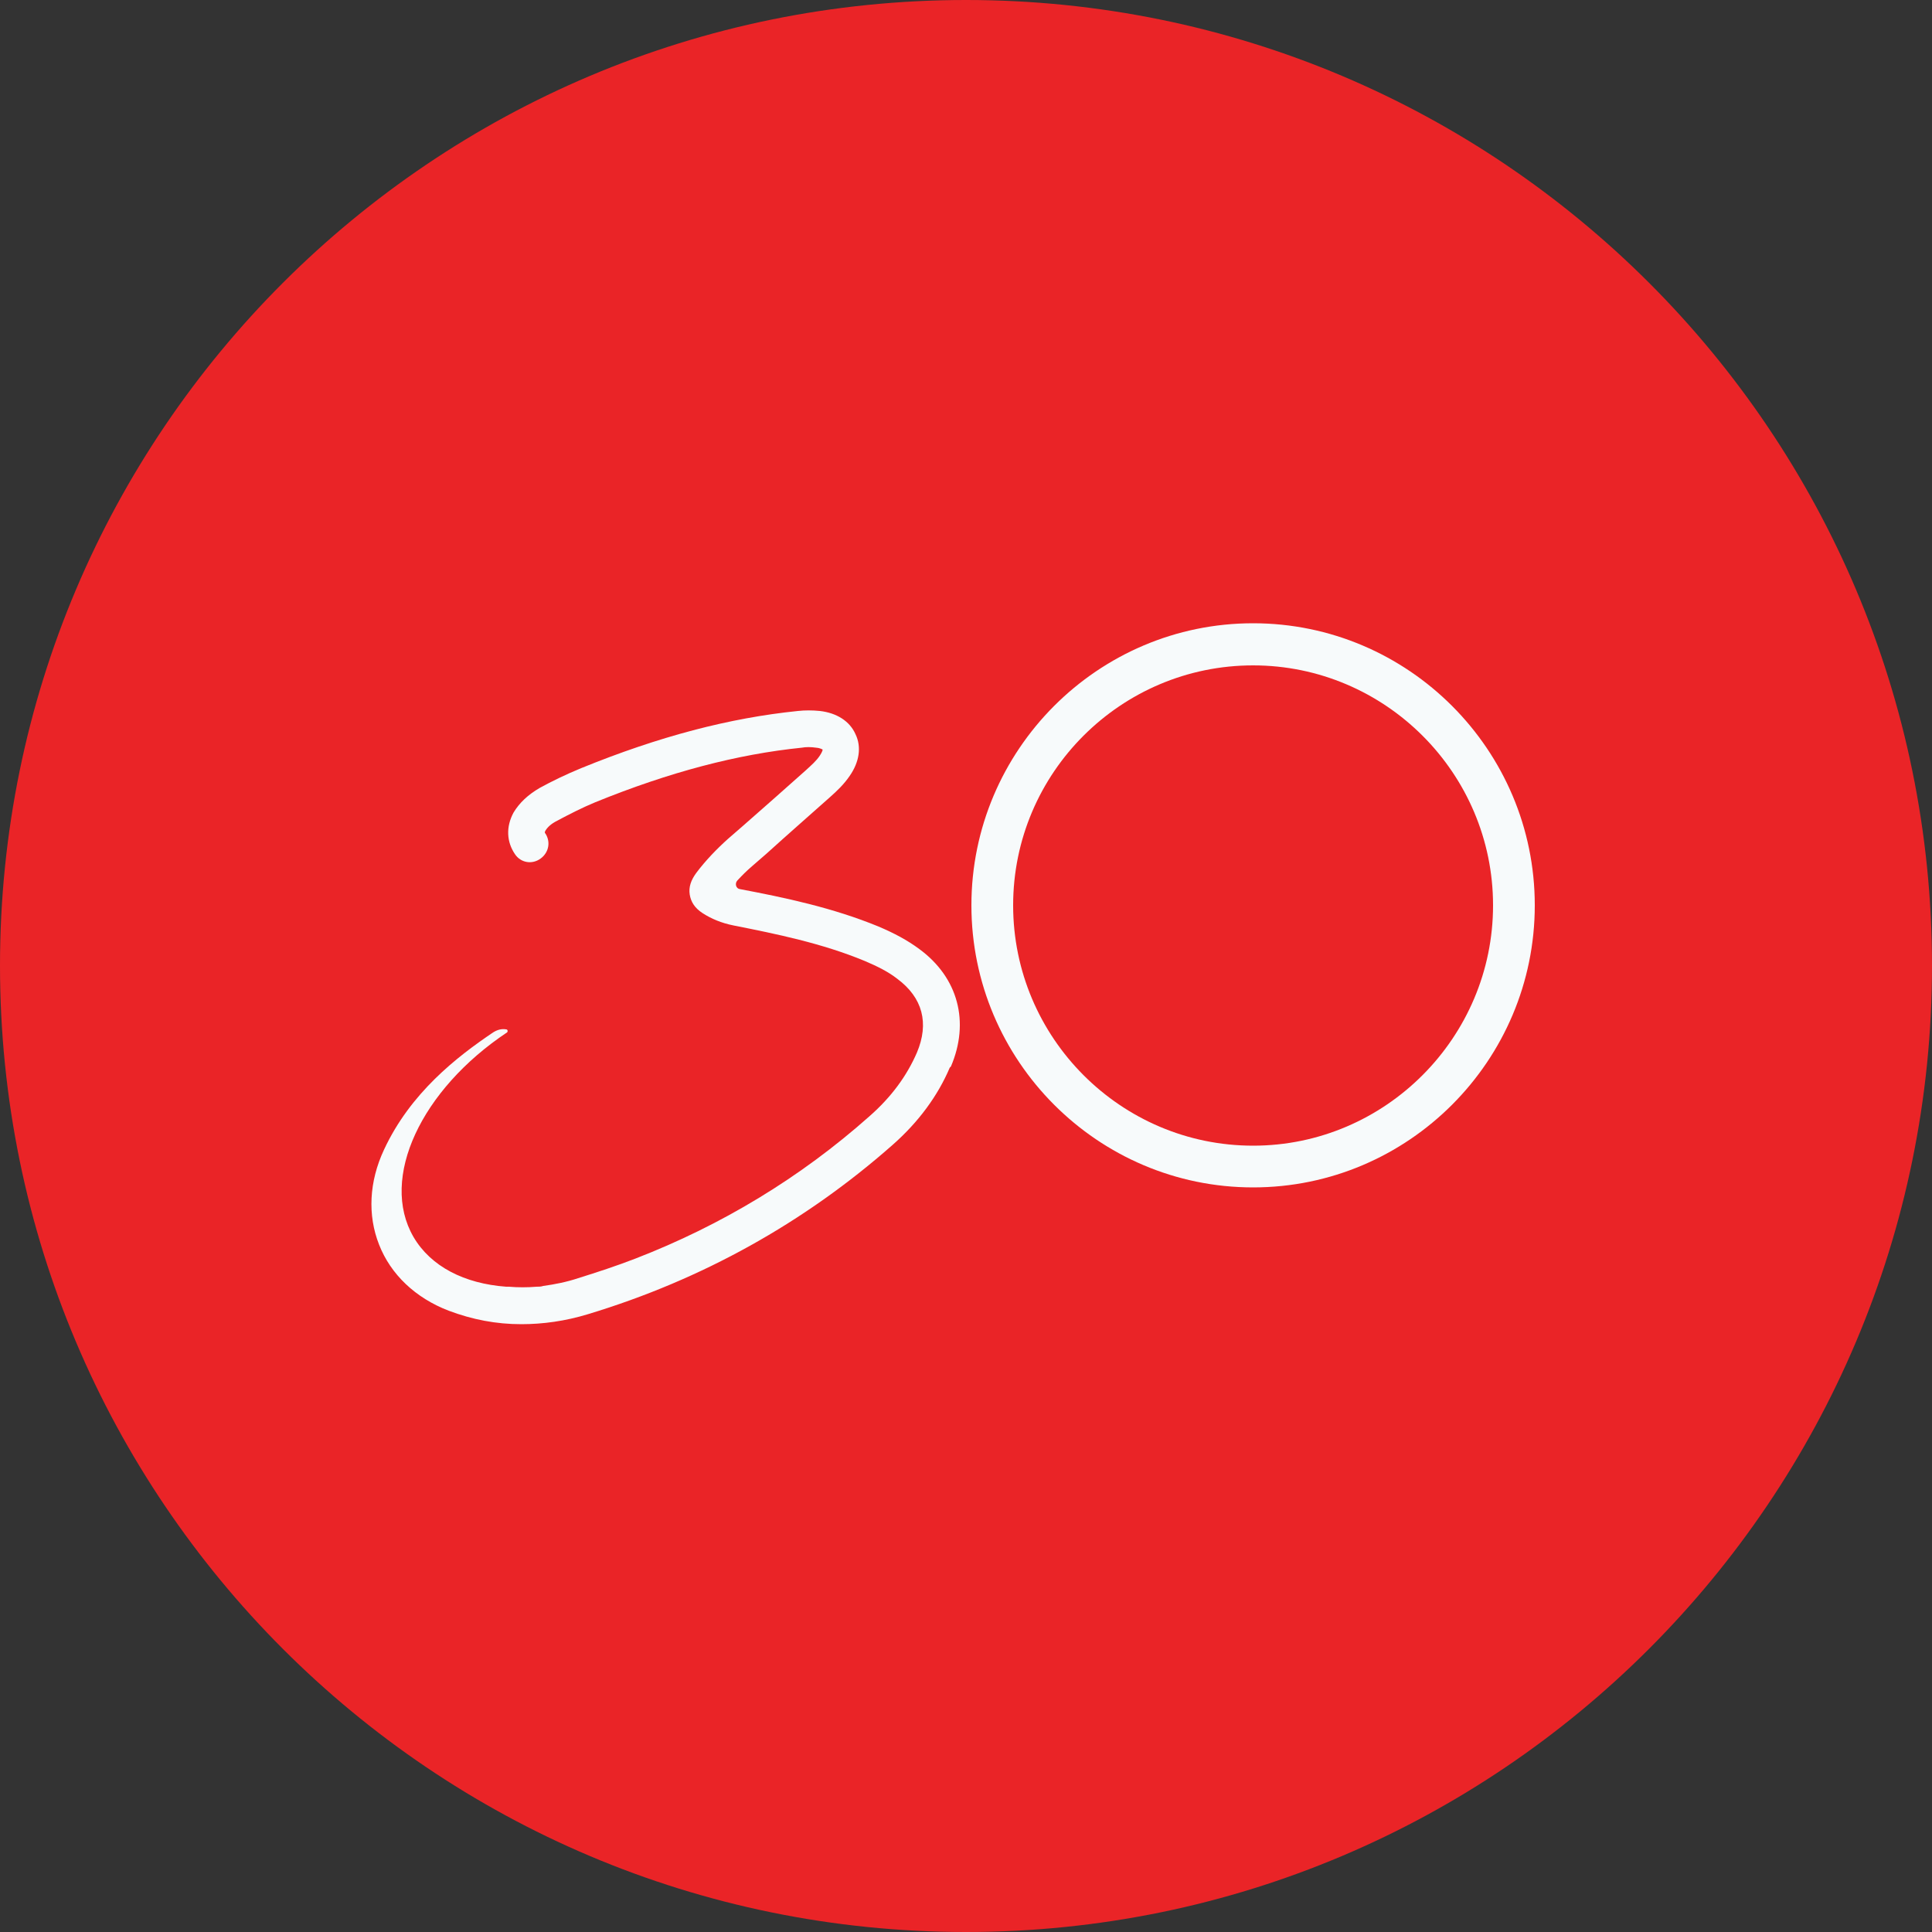
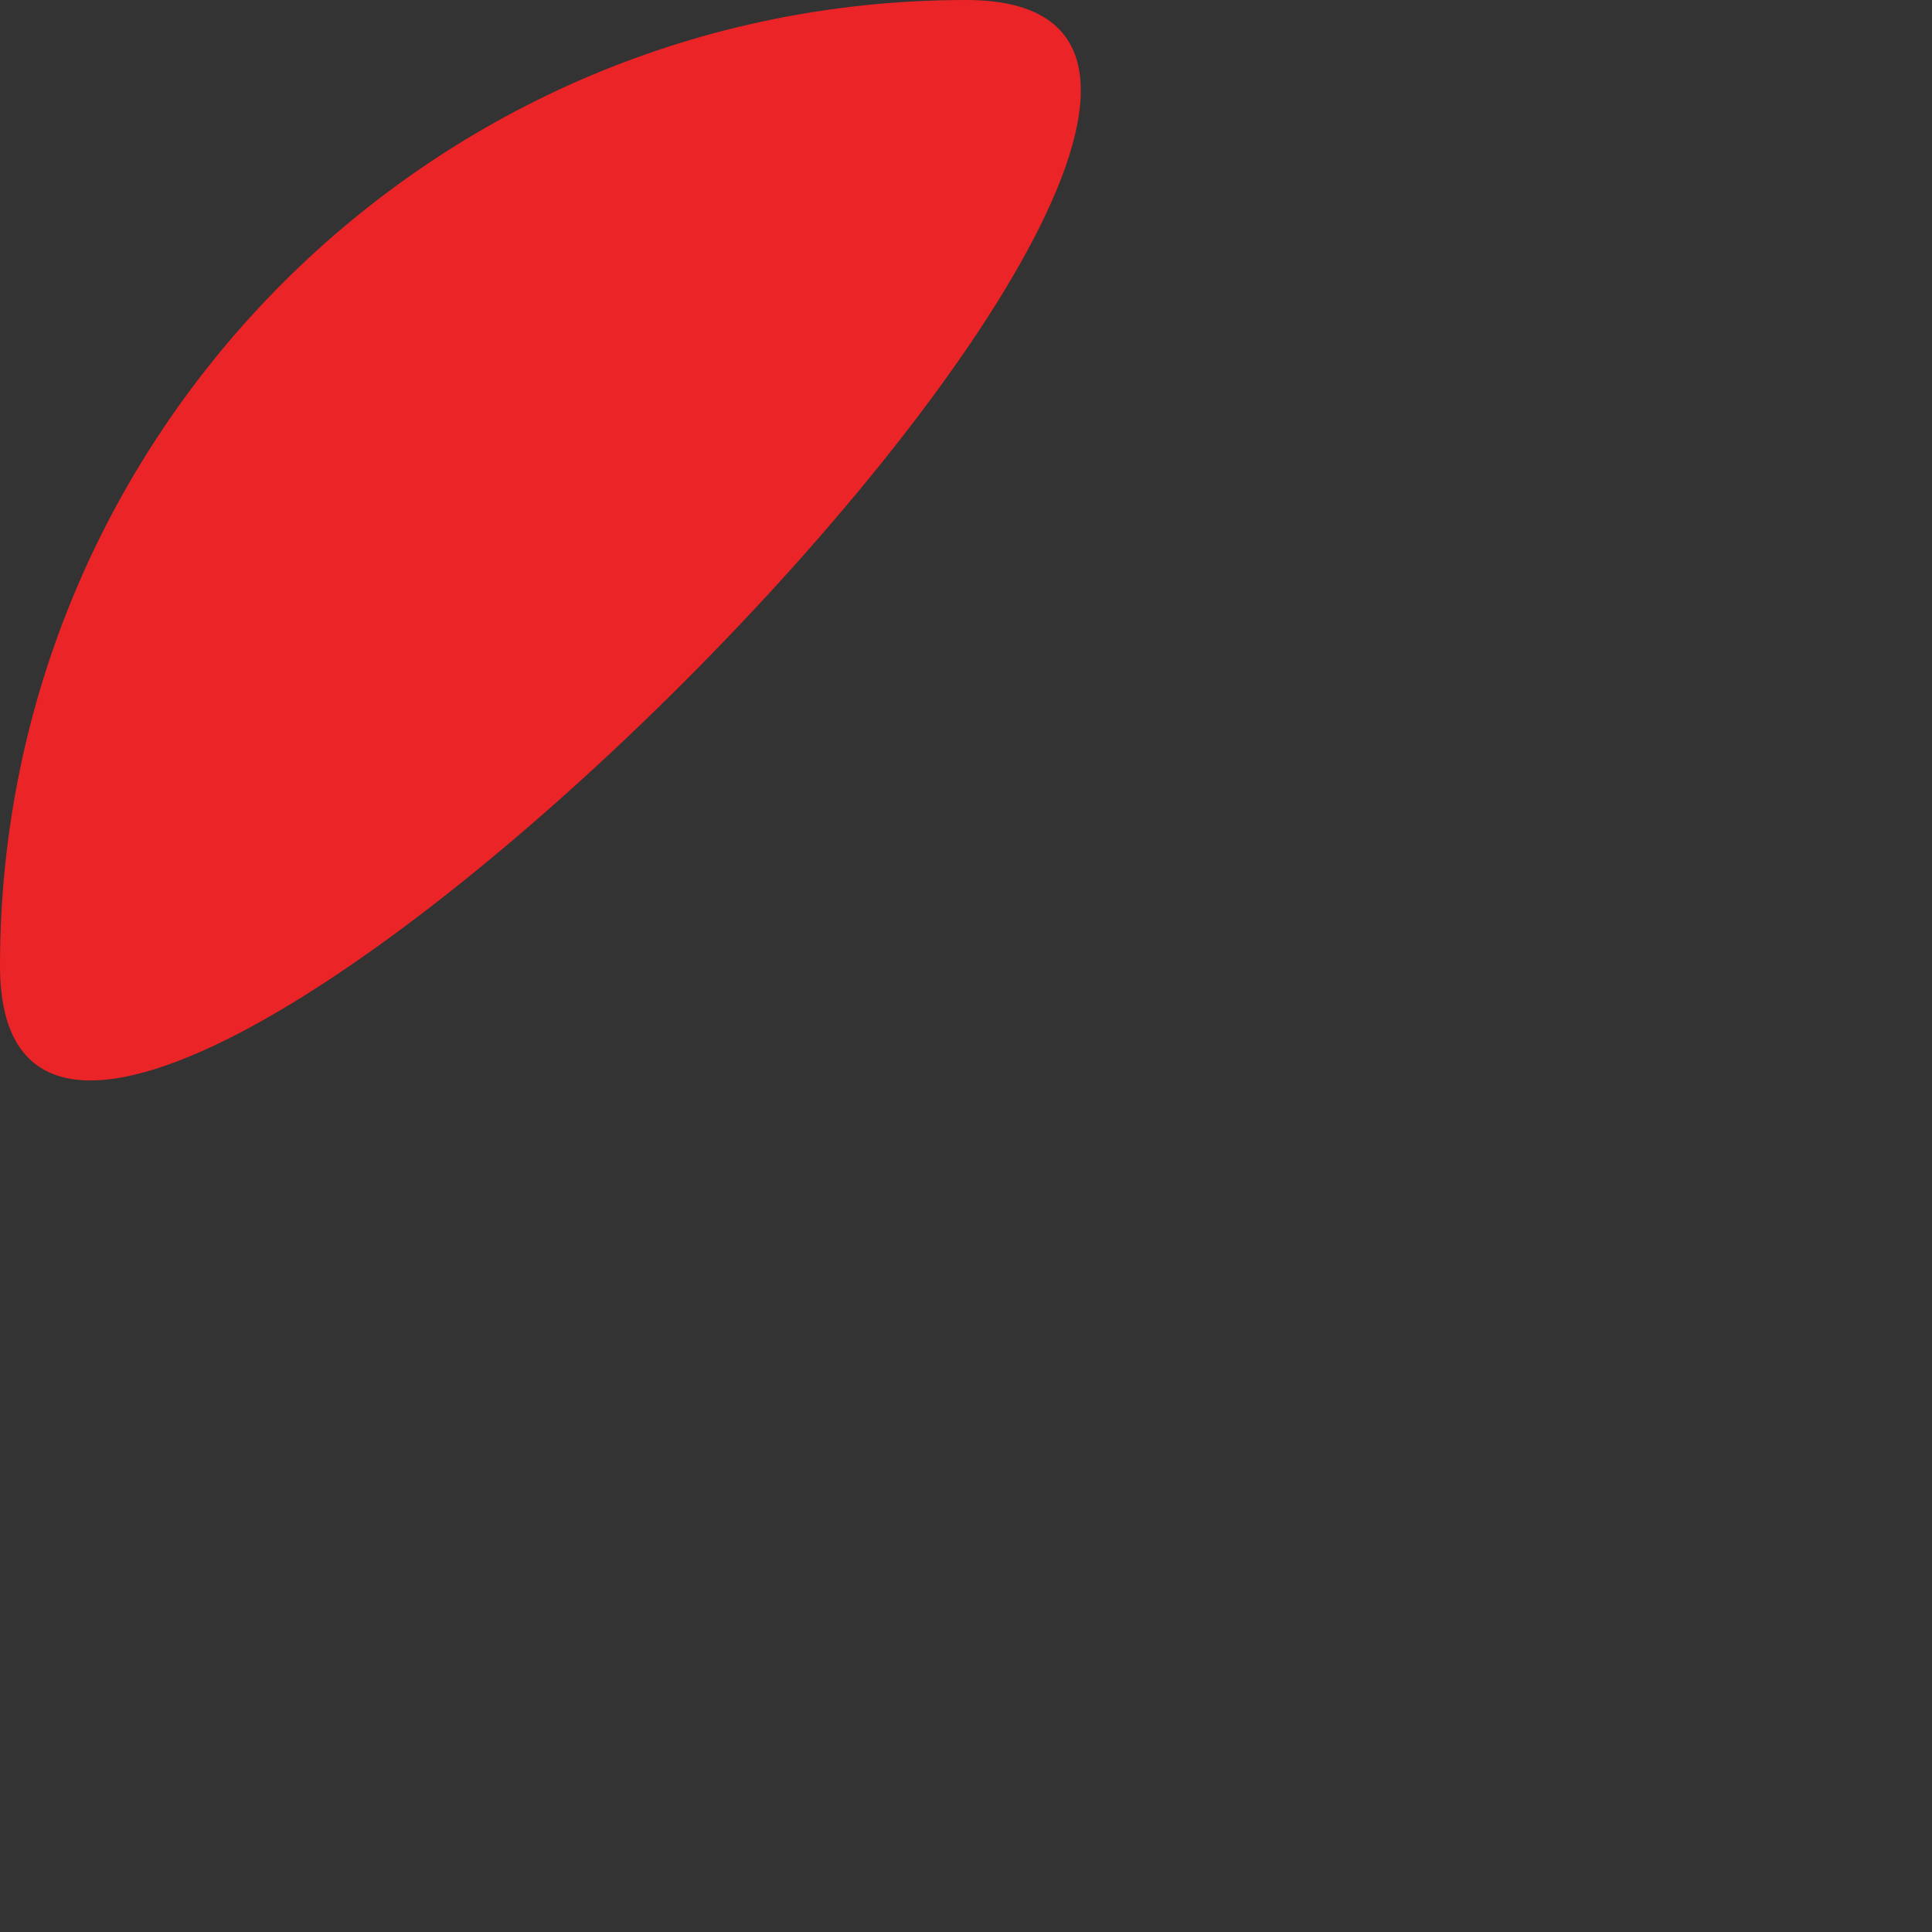
<svg xmlns="http://www.w3.org/2000/svg" id="Layer_1" data-name="Layer 1" width="50" height="50" viewBox="0 0 50 50">
  <rect x="0" y="0" width="50" height="50" fill="#333333" stroke="none" />
  <defs>
    <style>
      .cls-1 {
        fill: #ea2427;
        fill-rule: evenodd;
      }

      .cls-1, .cls-2 {
        stroke-width: 0px;
      }

      .cls-2 {
        fill: #f7fafb;
      }
    </style>
  </defs>
-   <path class="cls-1" d="m0,24.99C0,11.19,11.19,0,25,0s25,11.19,25,24.99-11.19,25.01-25,25.01S0,38.8,0,24.99" />
+   <path class="cls-1" d="m0,24.99C0,11.19,11.19,0,25,0S0,38.8,0,24.99" />
  <g>
-     <path class="cls-2" d="m32.43,16.13c-4.02,0-7.29,3.28-7.29,7.3s3.27,7.3,7.29,7.3,7.29-3.28,7.29-7.3-3.27-7.3-7.29-7.3Zm0,13.52c-3.42,0-6.21-2.79-6.21-6.22s2.79-6.21,6.21-6.21,6.21,2.79,6.21,6.21-2.79,6.22-6.21,6.22Z" />
-     <path class="cls-2" d="m24.58,27.63c-.31.73-.81,1.41-1.48,2-2.29,2.02-4.94,3.49-7.88,4.38-.59.18-1.17.26-1.73.26-.65,0-1.27-.12-1.88-.35-.86-.33-1.5-.94-1.8-1.71-.3-.76-.26-1.63.13-2.46.68-1.46,1.87-2.39,2.82-3.03.11-.07.22-.1.34-.08.04,0,.05.06.02.08-2.22,1.48-3.3,3.77-2.42,5.29.45.77,1.32,1.21,2.4,1.29h.07c.23.02.48.02.72,0,.06,0,.11,0,.17-.02.29-.04.6-.1.9-.2.51-.16,1-.32,1.49-.51,2.22-.86,4.26-2.09,6.05-3.68.57-.5.97-1.05,1.23-1.65.32-.76.15-1.42-.51-1.91-.23-.18-.51-.32-.84-.46-1.11-.46-2.29-.7-3.4-.92-.3-.06-.57-.17-.8-.32-.2-.13-.3-.29-.33-.48s.03-.37.17-.56c.24-.32.53-.62.82-.88l.38-.33c.55-.48,1.1-.97,1.64-1.45.14-.13.27-.24.36-.38.06-.09.07-.14.07-.15,0,0-.05-.04-.17-.05-.14-.02-.26-.02-.37,0-1.67.17-3.42.63-5.34,1.41-.34.14-.69.32-.99.48-.16.08-.25.17-.3.25-.02.03-.02.05-.02.06h0c.16.22.11.51-.11.67-.22.16-.51.11-.66-.11-.22-.32-.24-.71-.04-1.08.15-.25.37-.46.68-.64.31-.17.68-.35,1.07-.51,2.01-.82,3.84-1.3,5.61-1.48.18-.02.37-.02.57,0,.43.05.77.26.92.6.16.33.1.72-.15,1.08-.15.22-.33.39-.51.55-.55.49-1.1.97-1.64,1.46l-.38.33c-.14.12-.25.23-.38.37-.07.08-.03.21.07.22h0c1.16.22,2.4.48,3.59.97.4.17.74.35,1.05.58,1.01.74,1.31,1.89.82,3.04h0Z" />
-   </g>
+     </g>
</svg>